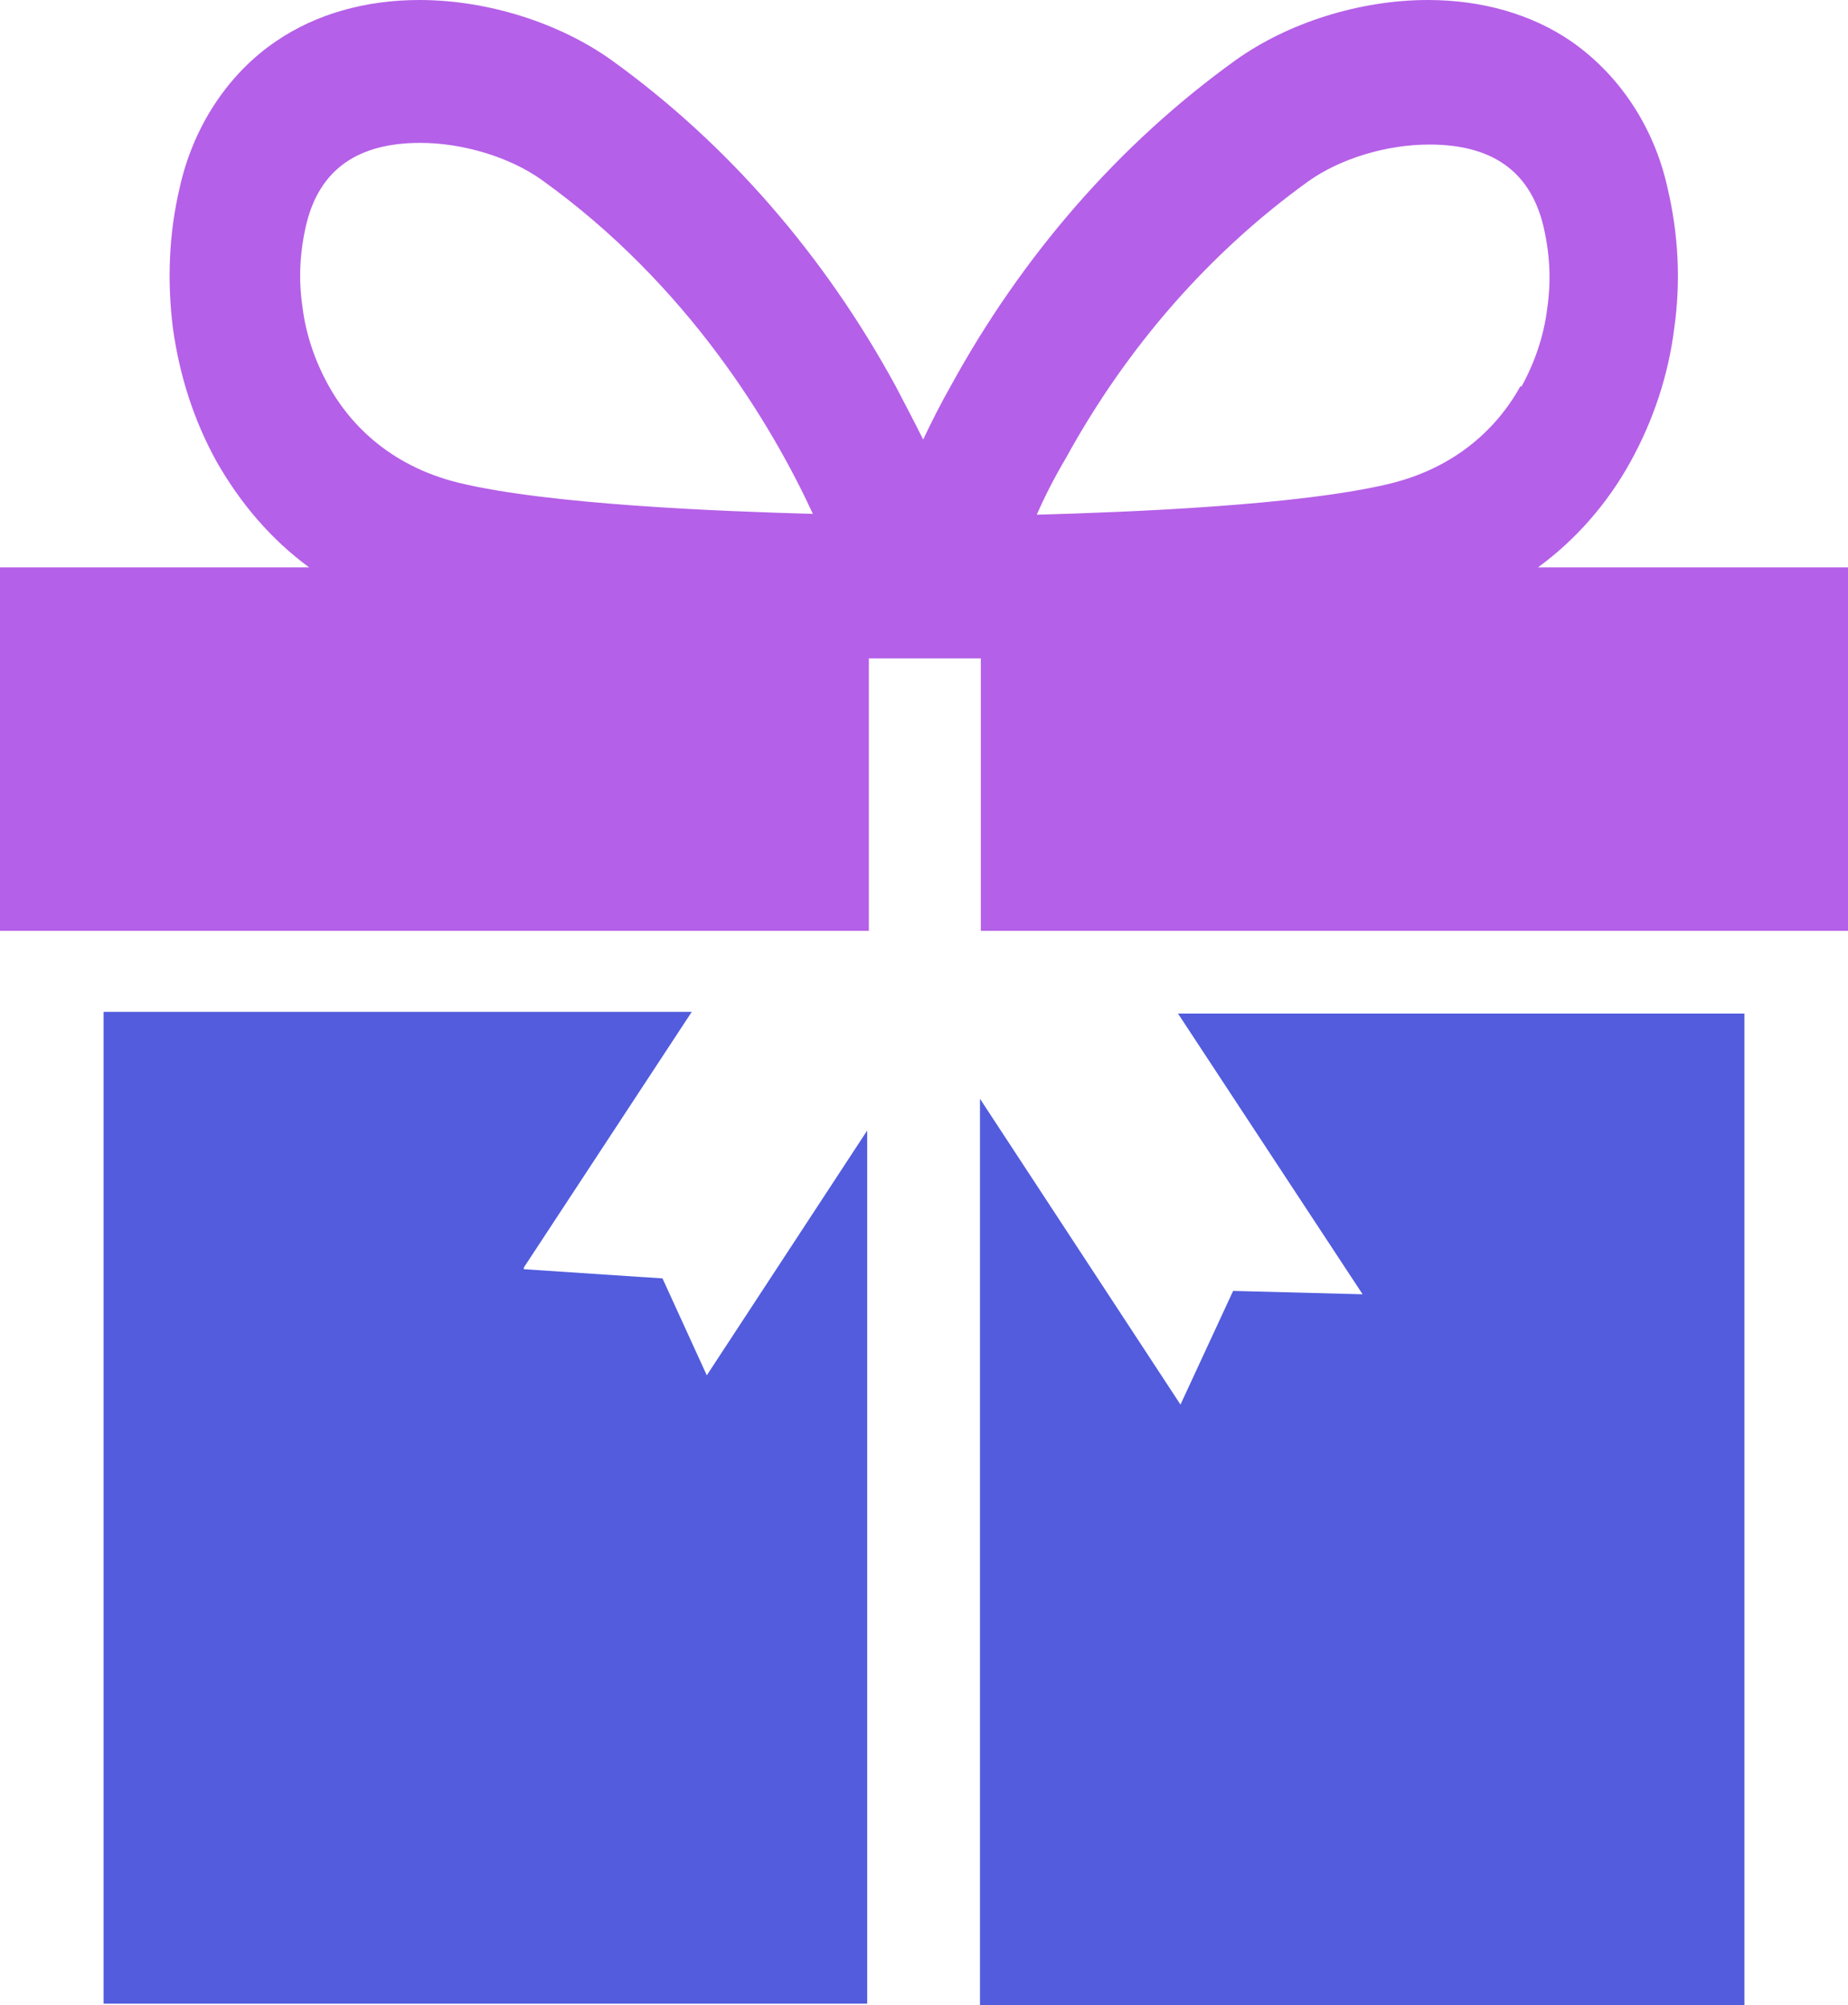
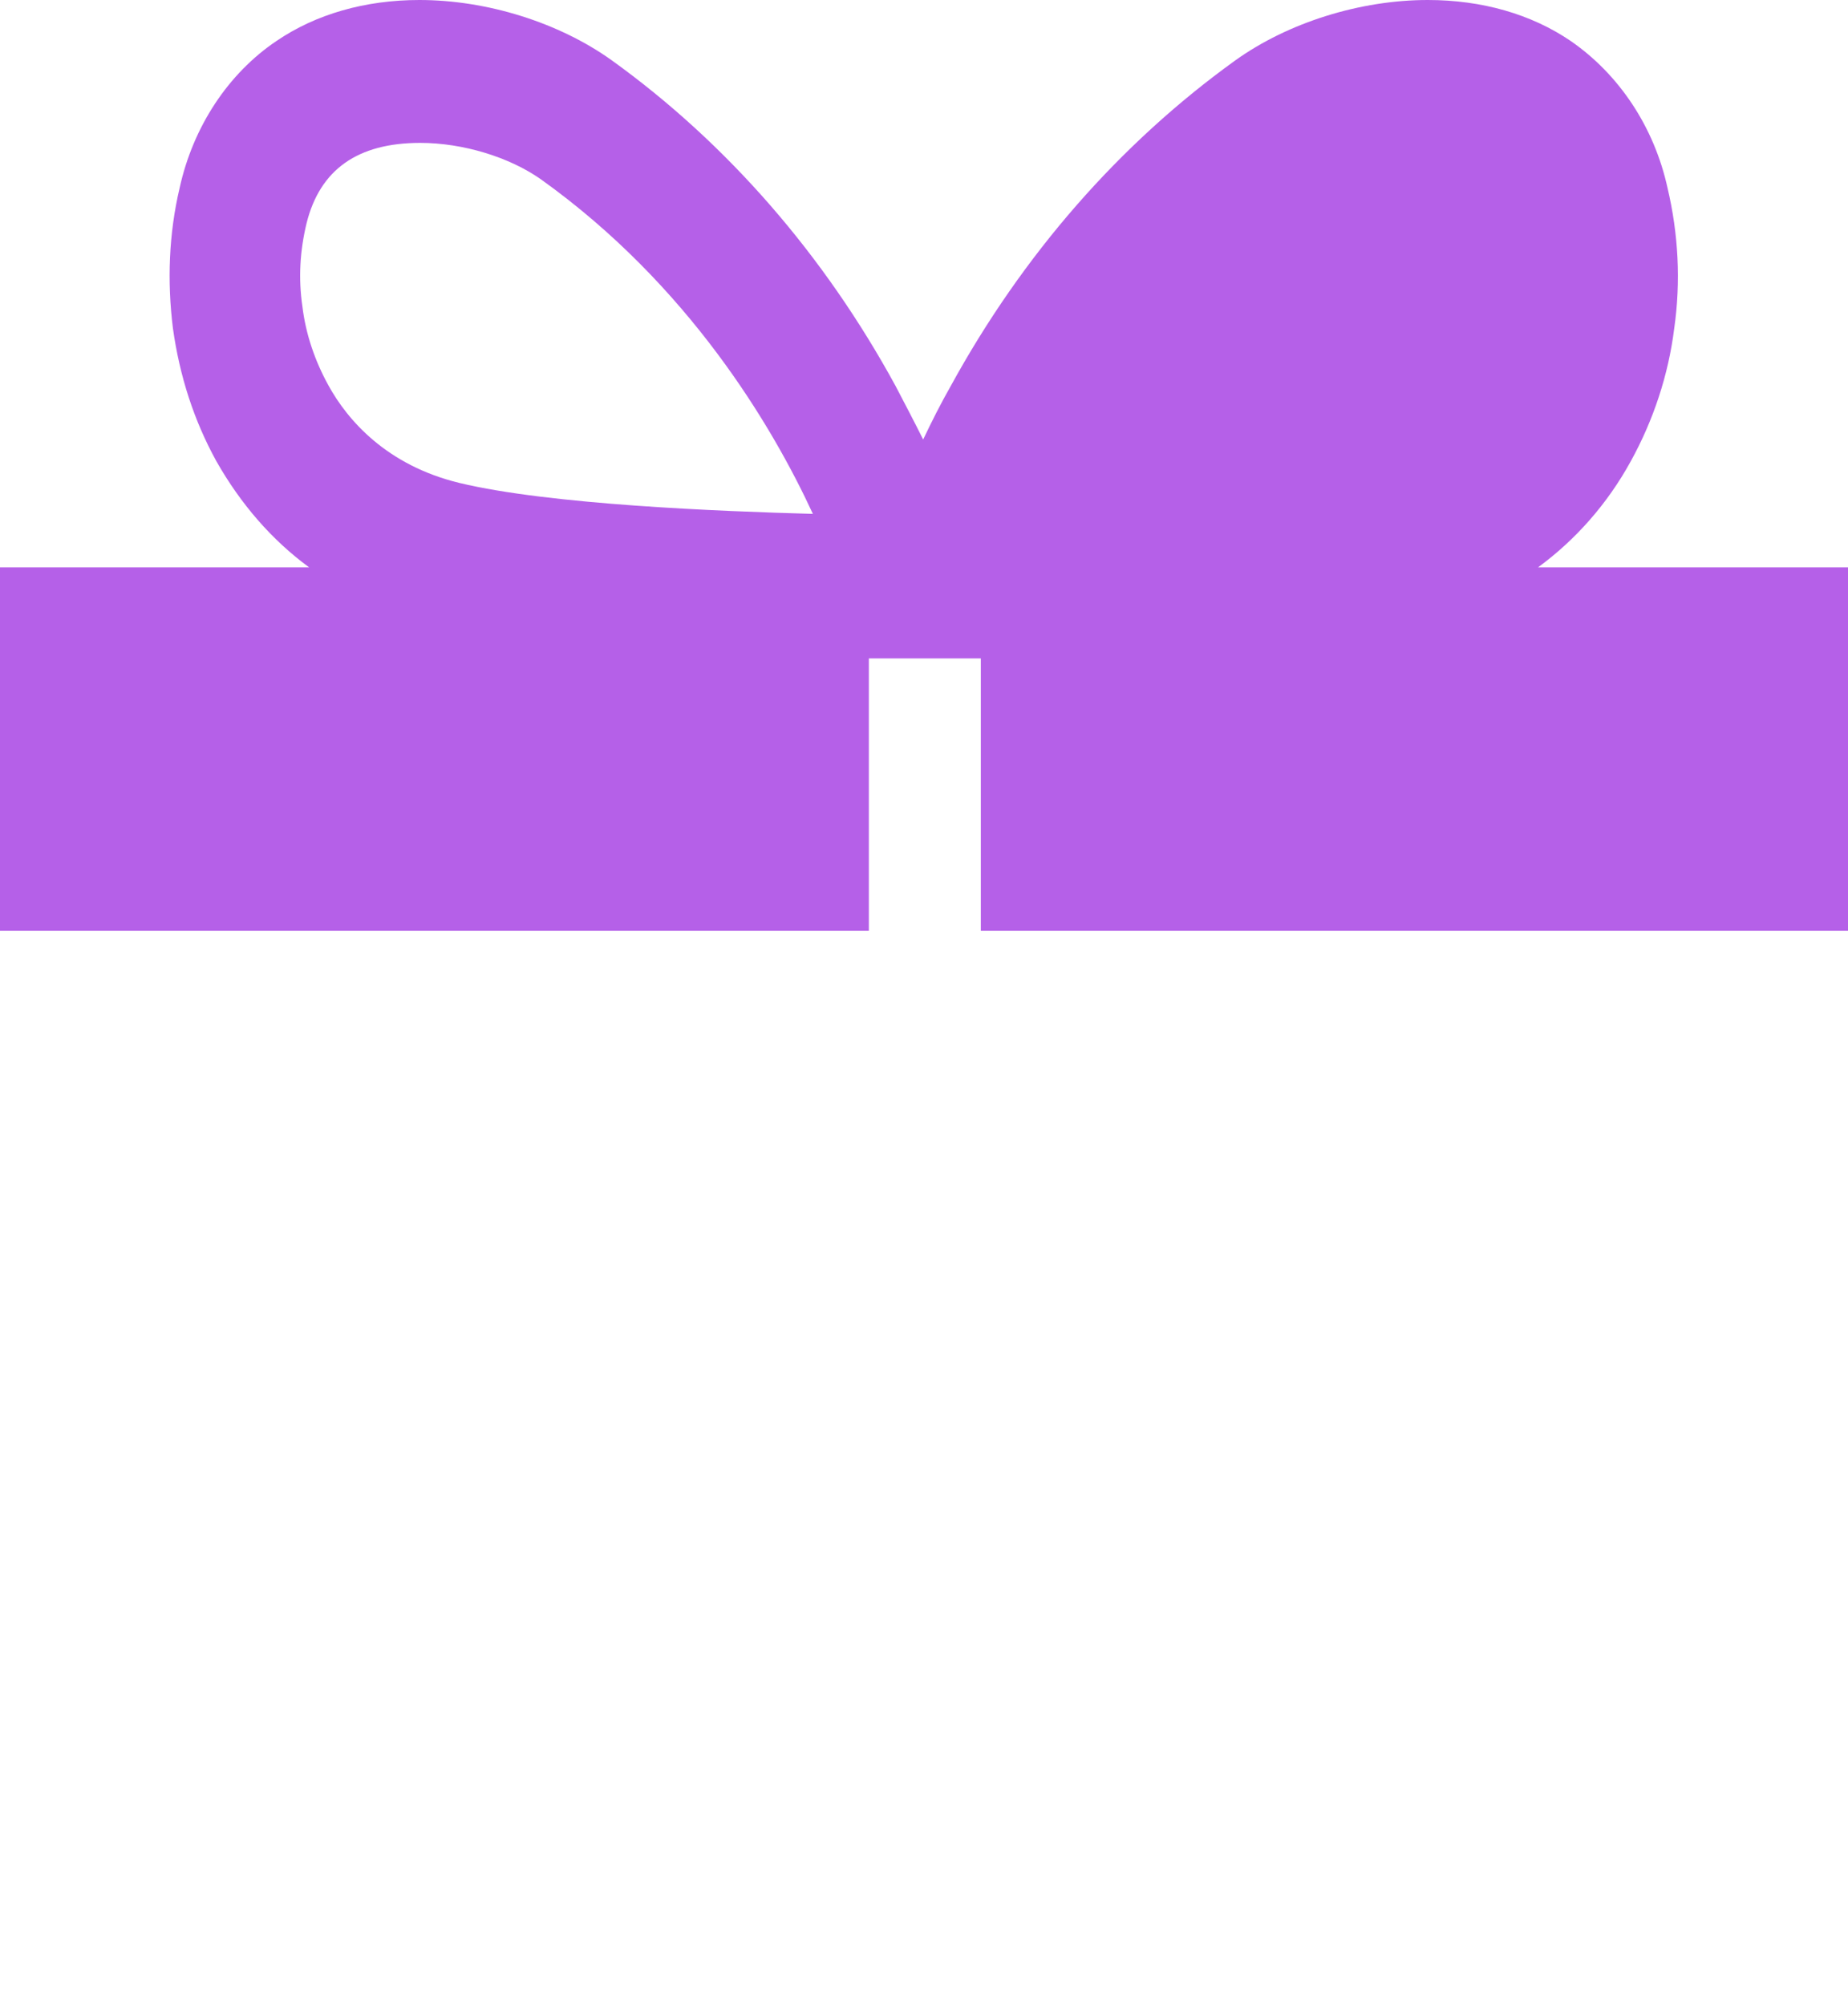
<svg xmlns="http://www.w3.org/2000/svg" id="_图层_2" data-name="图层 2" viewBox="0 0 22.12 24">
  <defs>
    <style>      .cls-1 {        fill: #b560e8;        fill-rule: evenodd;      }      .cls-1, .cls-2 {        stroke-width: 0px;      }      .cls-2 {        fill: #525cdd;      }    </style>
  </defs>
  <g id="_图层_1-2" data-name="图层 1">
-     <path class="cls-2" d="M14.77,15.45l1.54.04-2.21-3.36h6.78v11.87h-9.15v-10.85l2.4,3.66.63-1.36ZM6.27,15.19l1.66.11.53,1.16,1.92-2.93v10.45H1.24v-11.87h7.04l-2.01,3.06Z" />
-     <path class="cls-1" d="M18.42,6.79h3.71v4.35h-10.39v-3.26h-1.34v3.26H0v-4.35h3.7c-.45-.33-.82-.76-1.11-1.27-.27-.49-.44-1.02-.52-1.59-.07-.56-.05-1.13.08-1.68.16-.73.58-1.37,1.16-1.76.47-.32,1.06-.49,1.71-.49.81,0,1.67.27,2.3.72,1.39,1,2.55,2.34,3.4,3.9.11.21.22.42.33.64.1-.21.21-.43.33-.64.86-1.57,2.02-2.9,3.41-3.9C15.42.27,16.28,0,17.09,0,17.74,0,18.33.17,18.8.49c.58.4,1,1.03,1.16,1.76.13.55.16,1.12.08,1.68-.07.56-.25,1.1-.52,1.59-.28.51-.66.94-1.11,1.27ZM9.73,6.15c-.49-1.06-1.49-2.74-3.25-4-.38-.27-.94-.44-1.45-.44-.75,0-1.2.32-1.36.96-.08.33-.1.66-.05,1,.04.33.15.65.31.94.23.42.7.96,1.57,1.17,1.08.26,3.13.34,4.23.37ZM18.2,4.62c-.23.42-.7.96-1.57,1.17-1.08.26-3.13.34-4.22.37.1-.23.22-.46.35-.68.73-1.33,1.72-2.46,2.9-3.31.38-.27.93-.44,1.45-.44.75,0,1.2.32,1.36.96.08.33.1.66.05,1-.04.33-.15.65-.31.94Z" />
+     <path class="cls-1" d="M18.42,6.79h3.71v4.35h-10.39v-3.26h-1.34v3.26H0v-4.35h3.7c-.45-.33-.82-.76-1.11-1.27-.27-.49-.44-1.02-.52-1.59-.07-.56-.05-1.13.08-1.68.16-.73.58-1.37,1.16-1.76.47-.32,1.06-.49,1.71-.49.81,0,1.67.27,2.3.72,1.39,1,2.55,2.34,3.4,3.9.11.21.22.42.33.64.1-.21.21-.43.33-.64.86-1.57,2.02-2.9,3.41-3.9C15.42.27,16.28,0,17.09,0,17.74,0,18.33.17,18.8.49c.58.4,1,1.03,1.16,1.76.13.55.16,1.12.08,1.68-.07.56-.25,1.1-.52,1.59-.28.51-.66.94-1.11,1.27ZM9.73,6.15c-.49-1.06-1.49-2.74-3.25-4-.38-.27-.94-.44-1.45-.44-.75,0-1.2.32-1.36.96-.08.33-.1.66-.05,1,.04.33.15.65.31.94.23.42.7.96,1.57,1.17,1.08.26,3.13.34,4.23.37ZM18.2,4.62Z" />
  </g>
</svg>